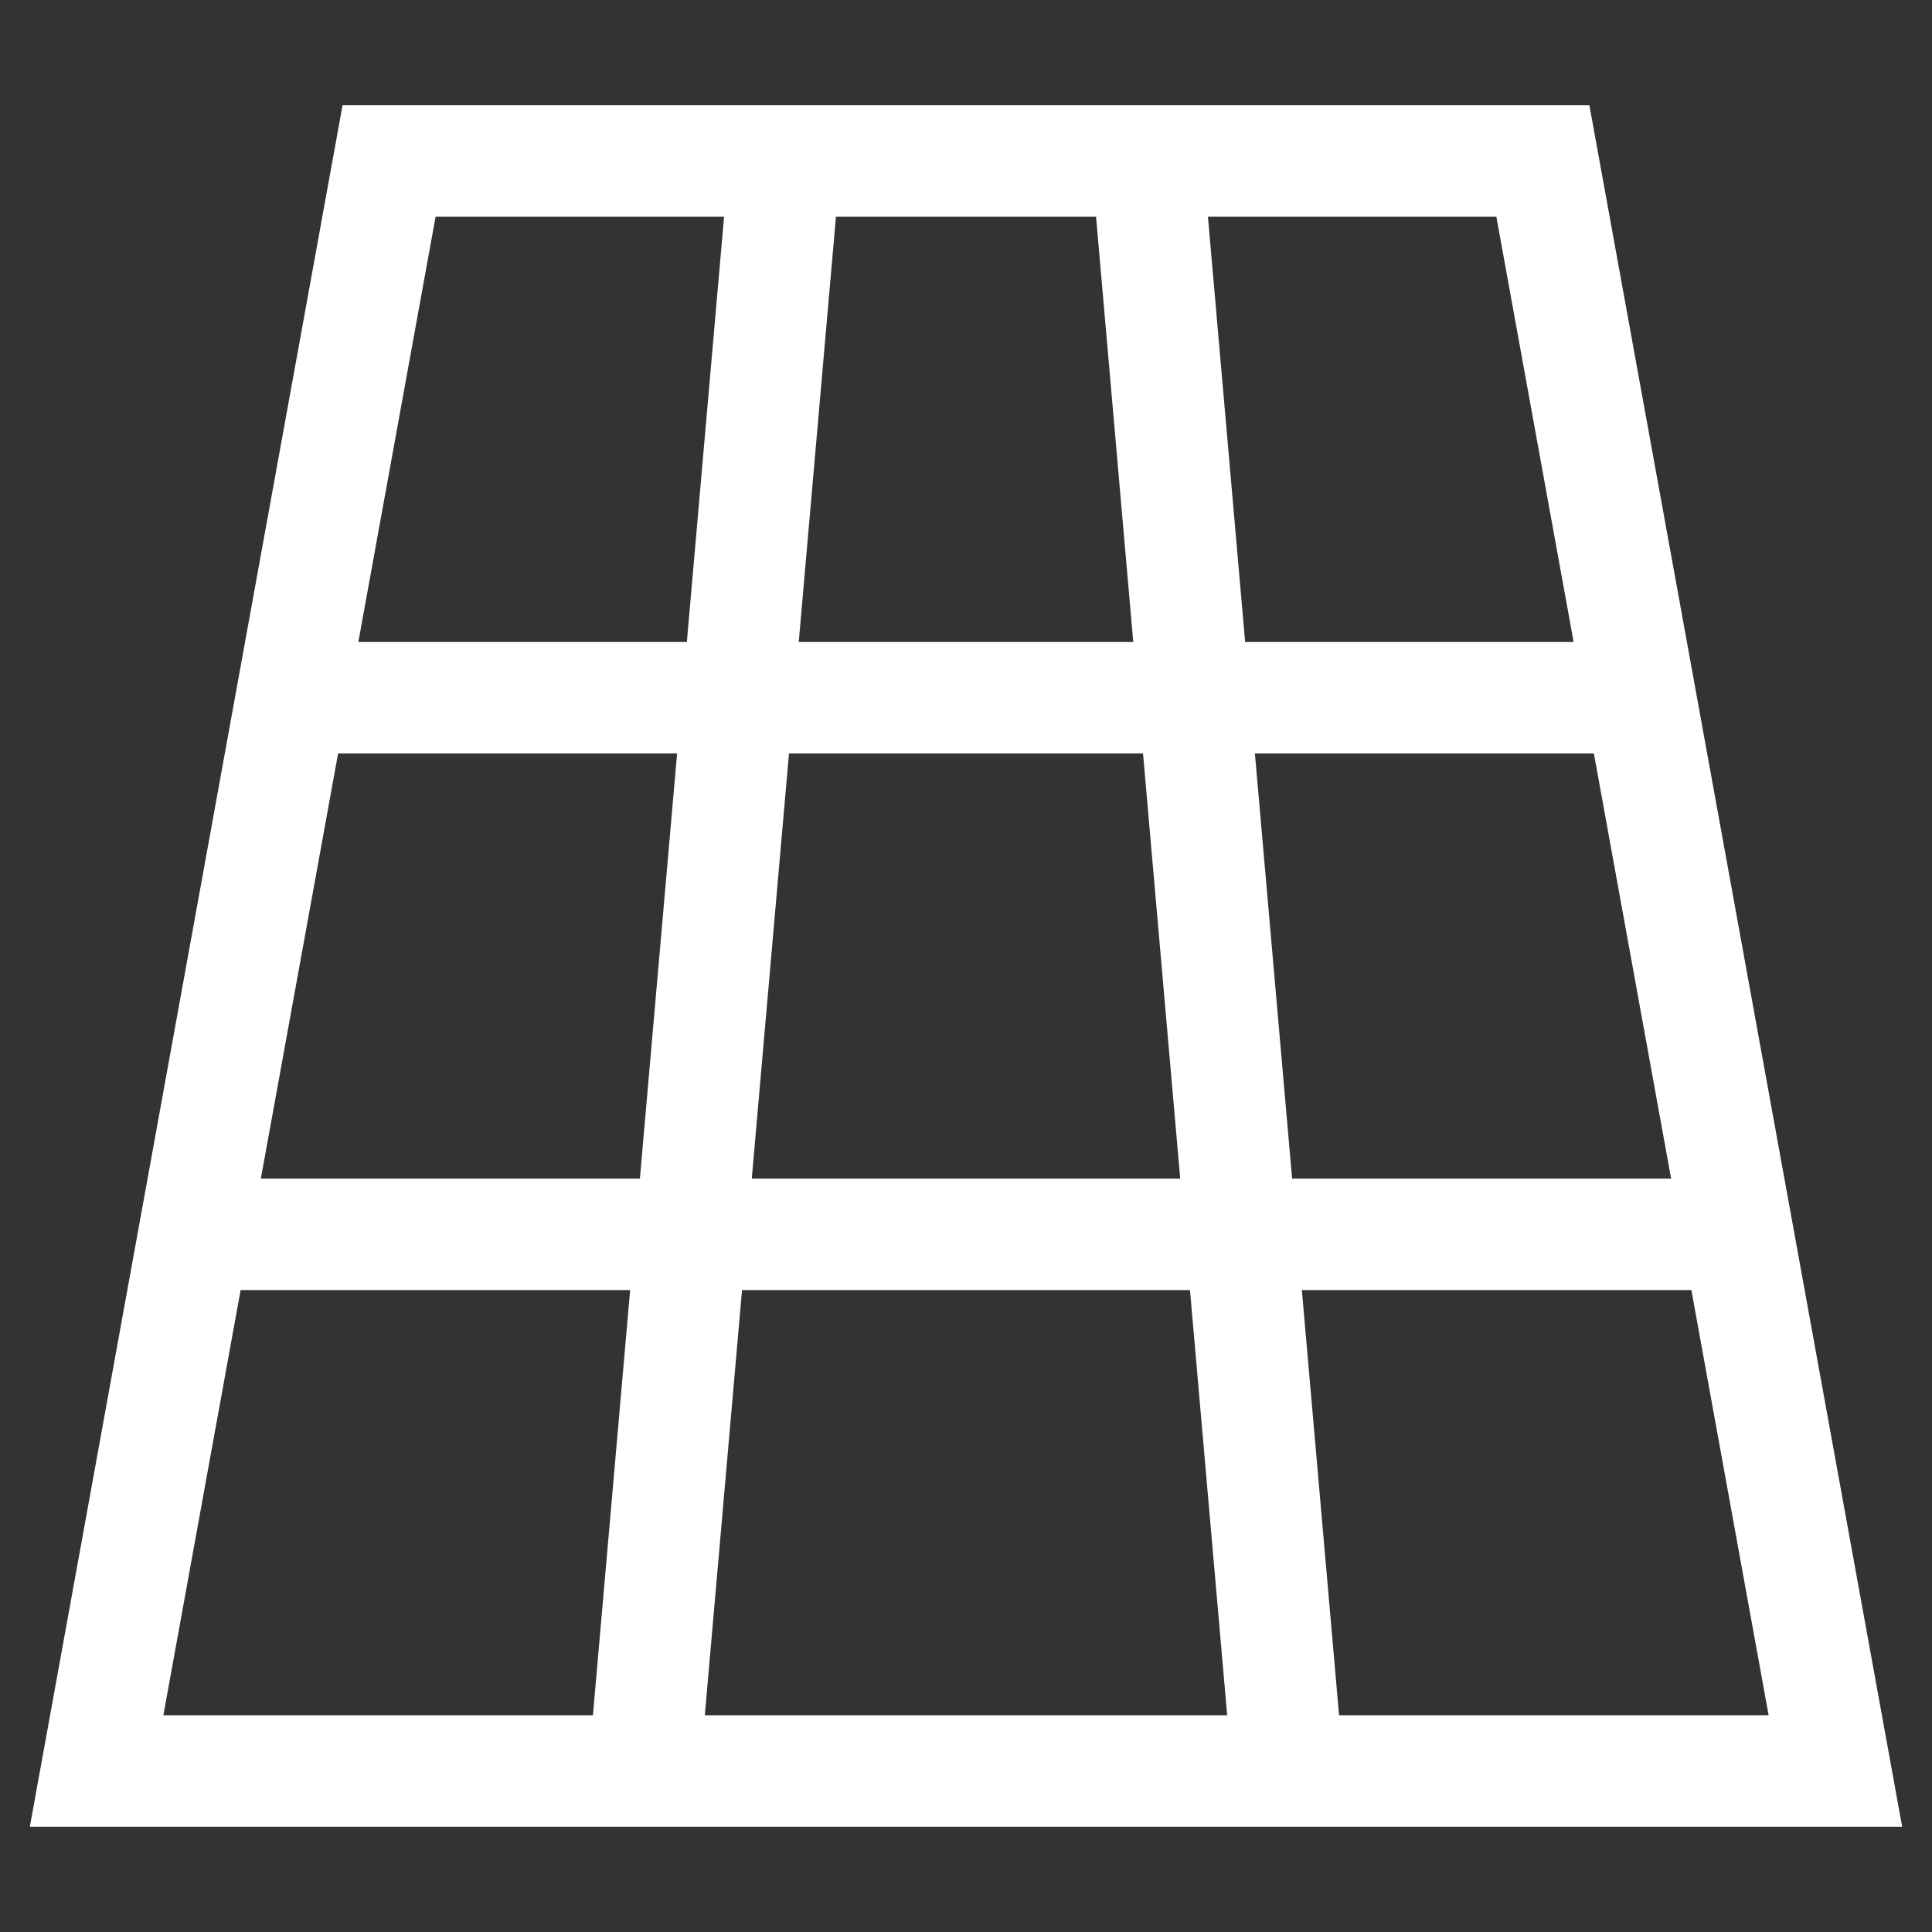
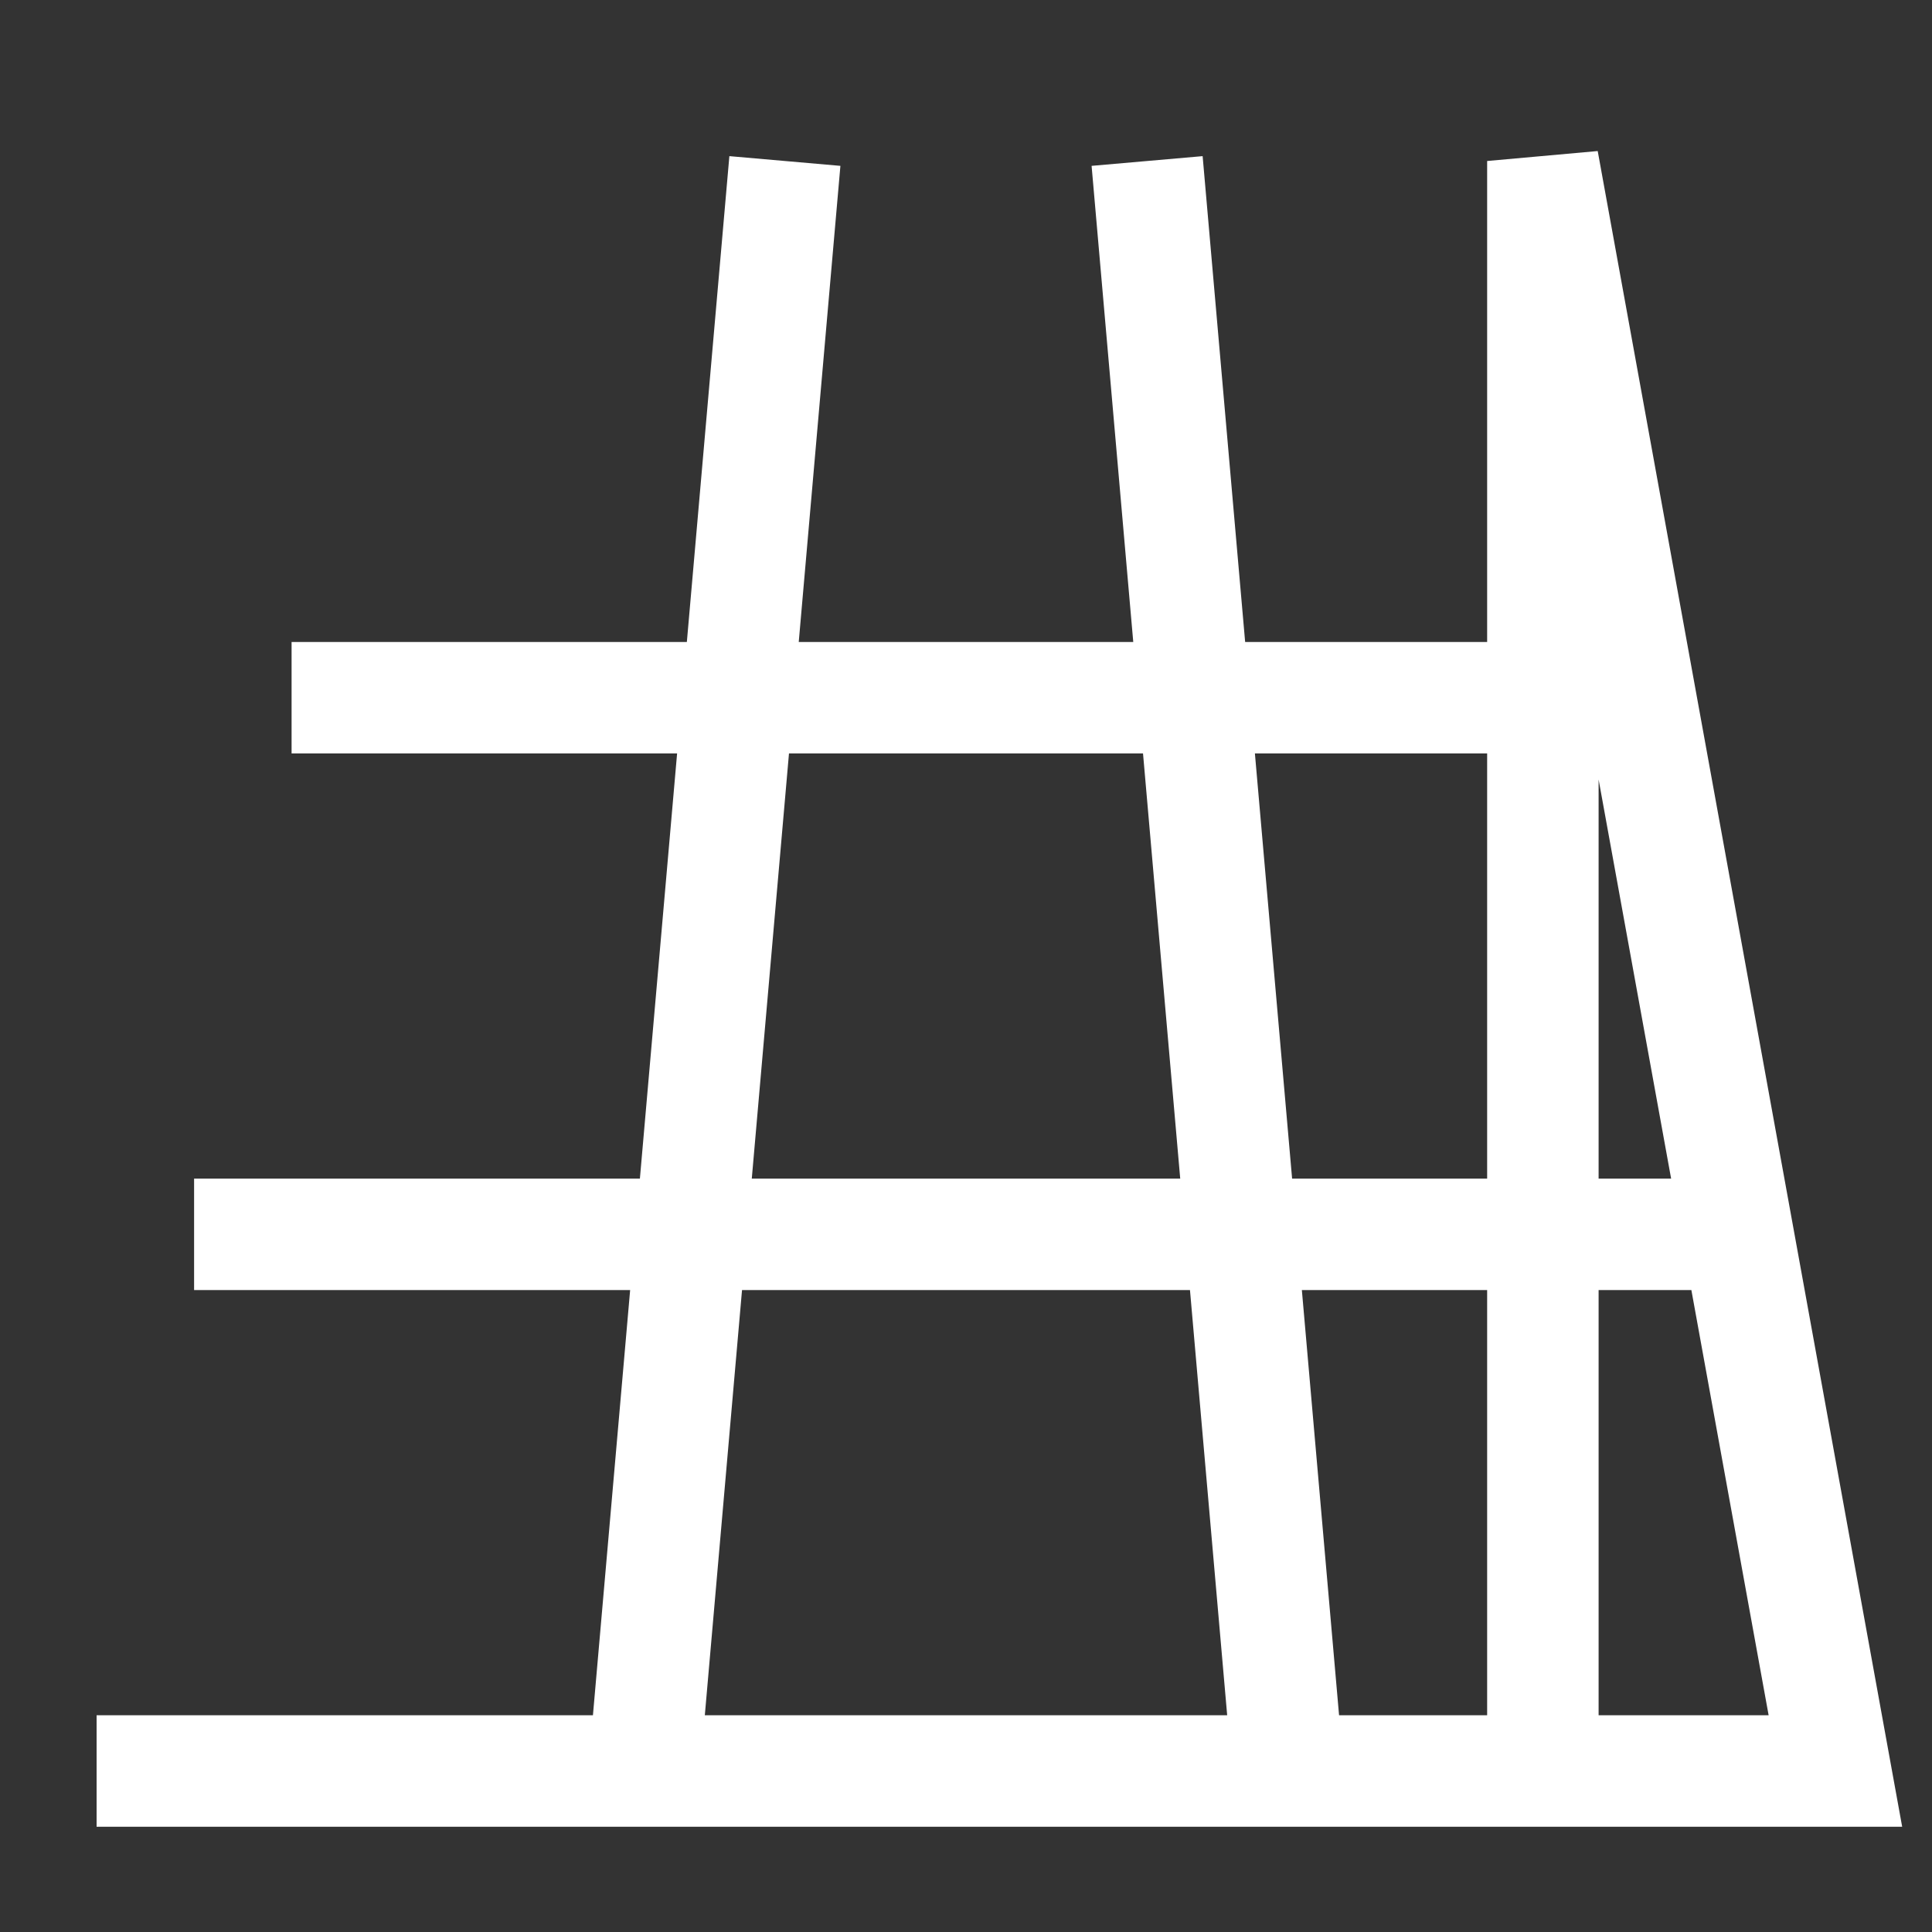
<svg xmlns="http://www.w3.org/2000/svg" width="39" height="39" viewBox="0 0 39 39" fill="none">
  <rect x="0" y="0" width="39" height="39" fill="#333333" stroke="none" />
-   <path d="M33.114 14.084H5.886M35.082 24.917H3.918M13 35.75L15.844 3.25M23.156 3.25L26 35.75M31.145 3.25L37.05 35.75H1.95L7.854 3.25H31.145Z" stroke="white" stroke-width="2.25" />
+   <path d="M33.114 14.084H5.886M35.082 24.917H3.918M13 35.75L15.844 3.25M23.156 3.25L26 35.75M31.145 3.25L37.05 35.75H1.95H31.145Z" stroke="white" stroke-width="2.25" />
</svg>